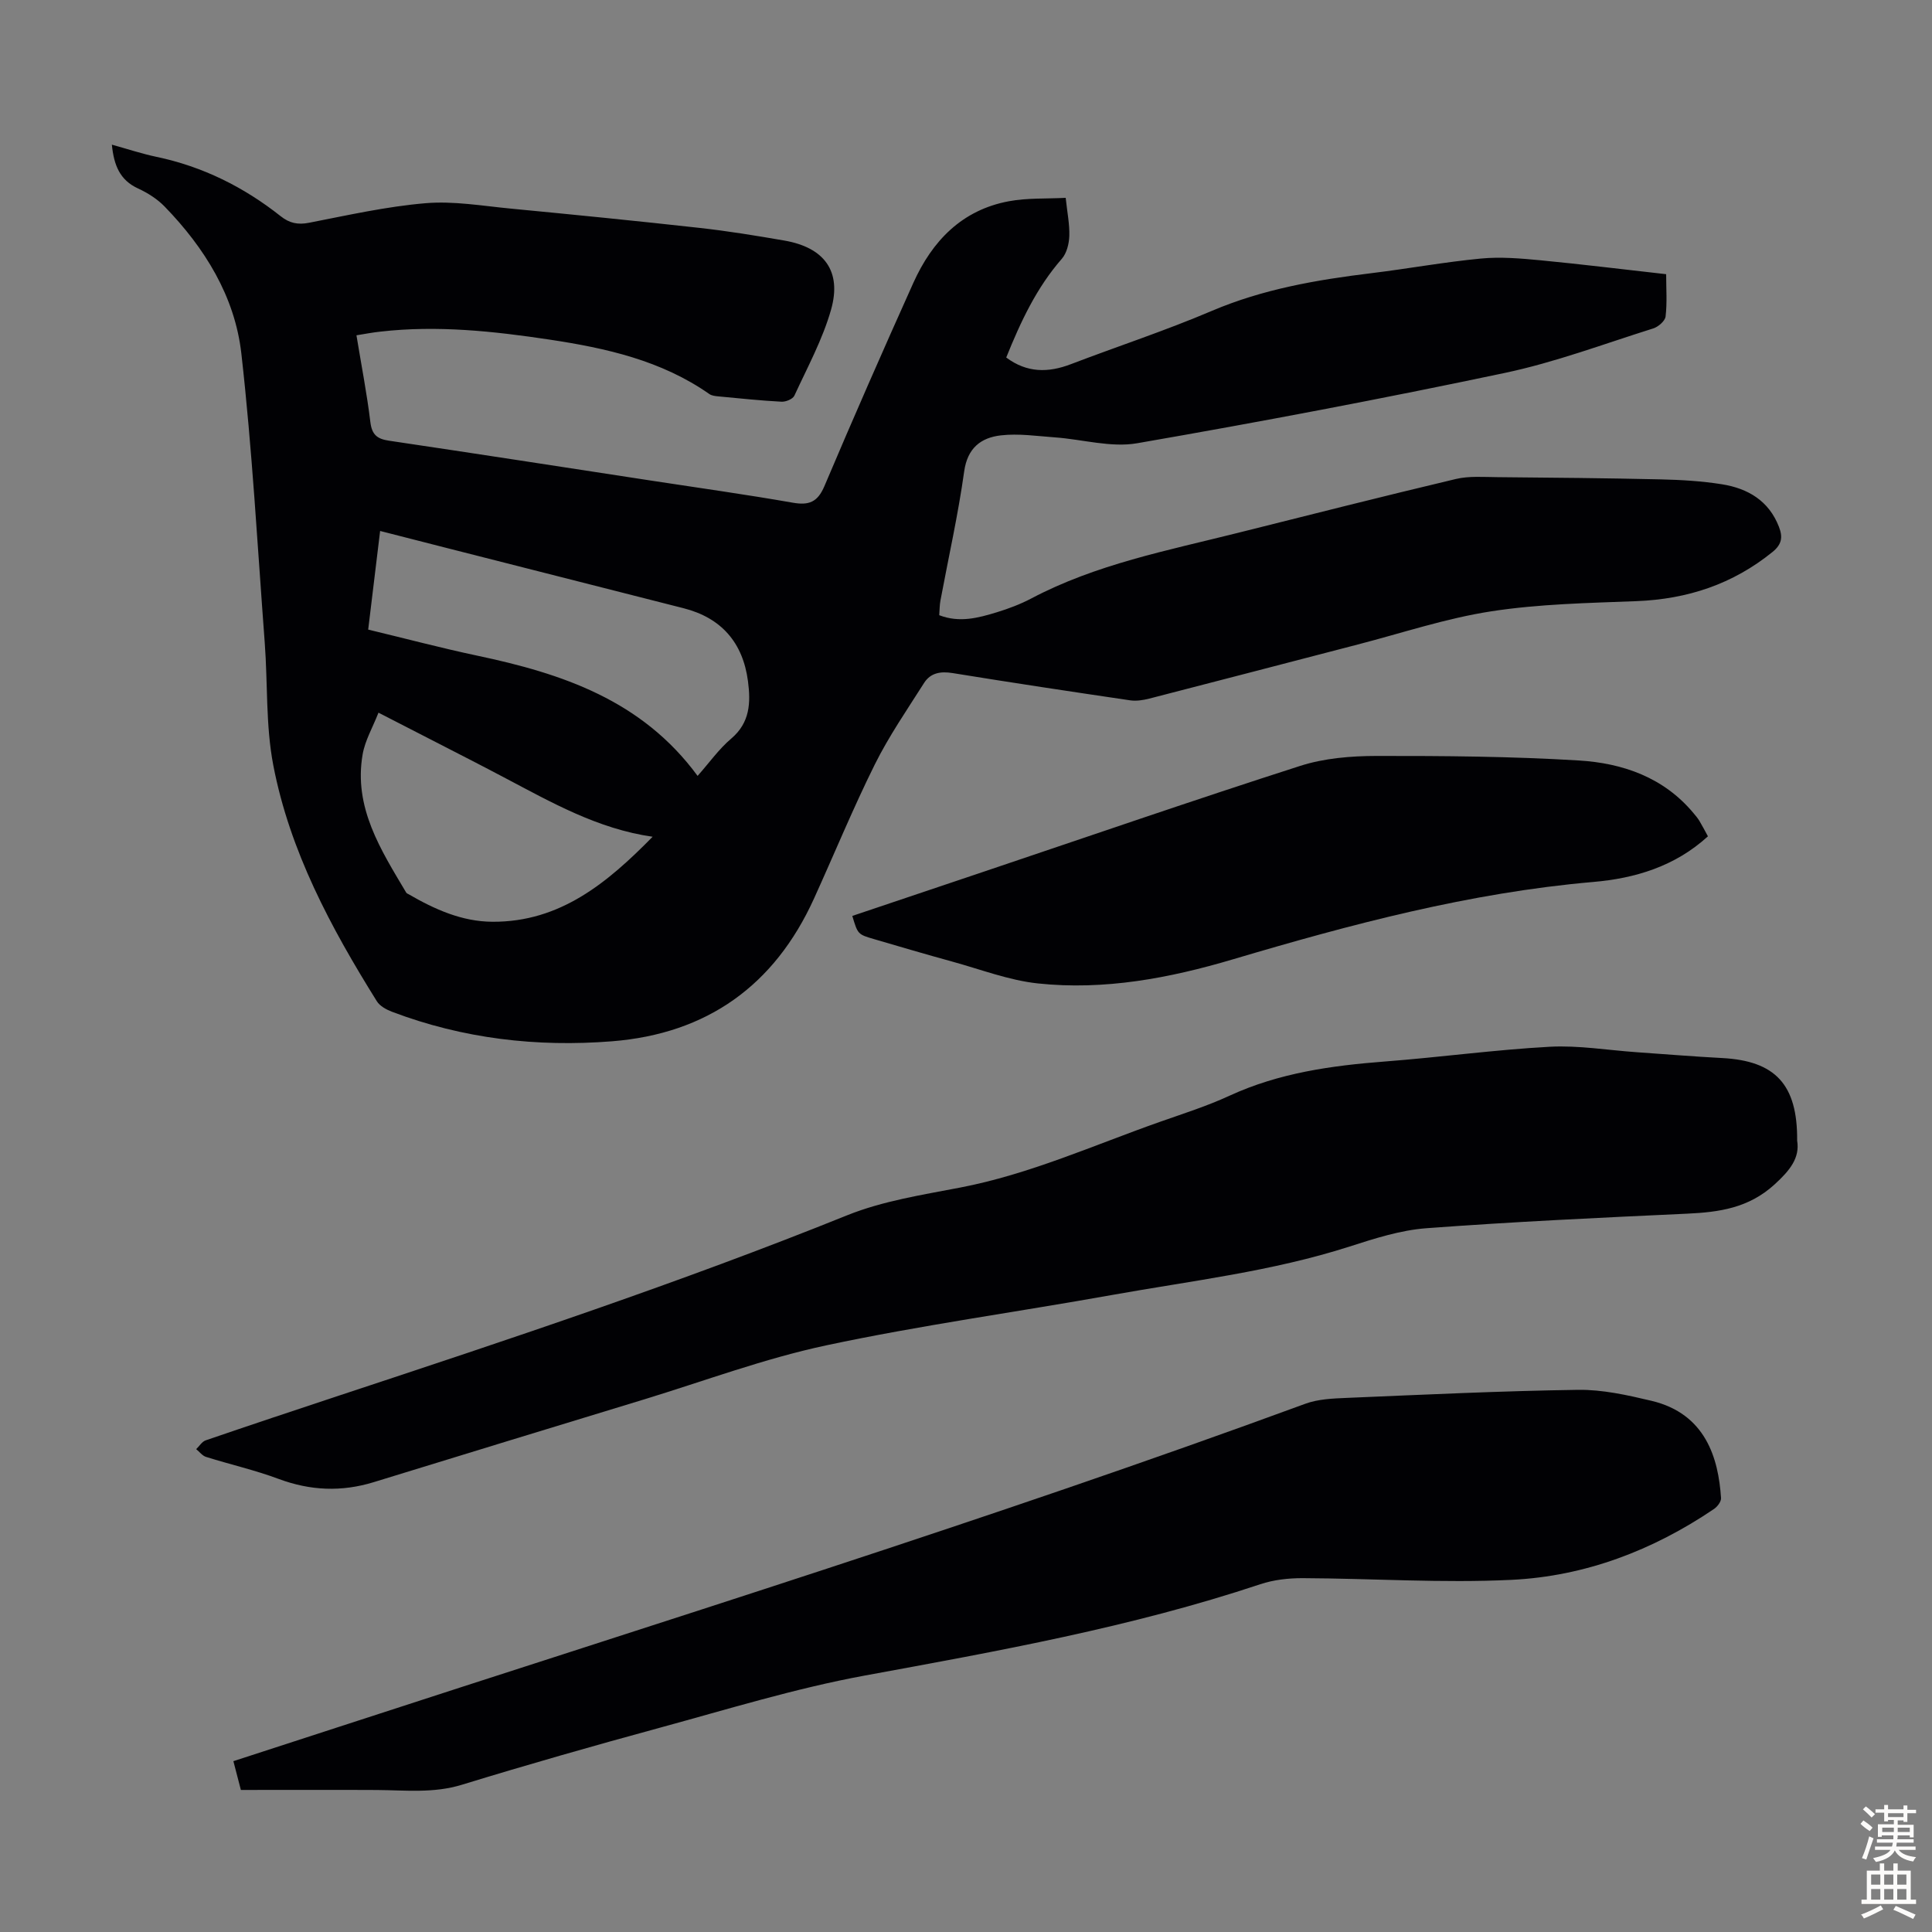
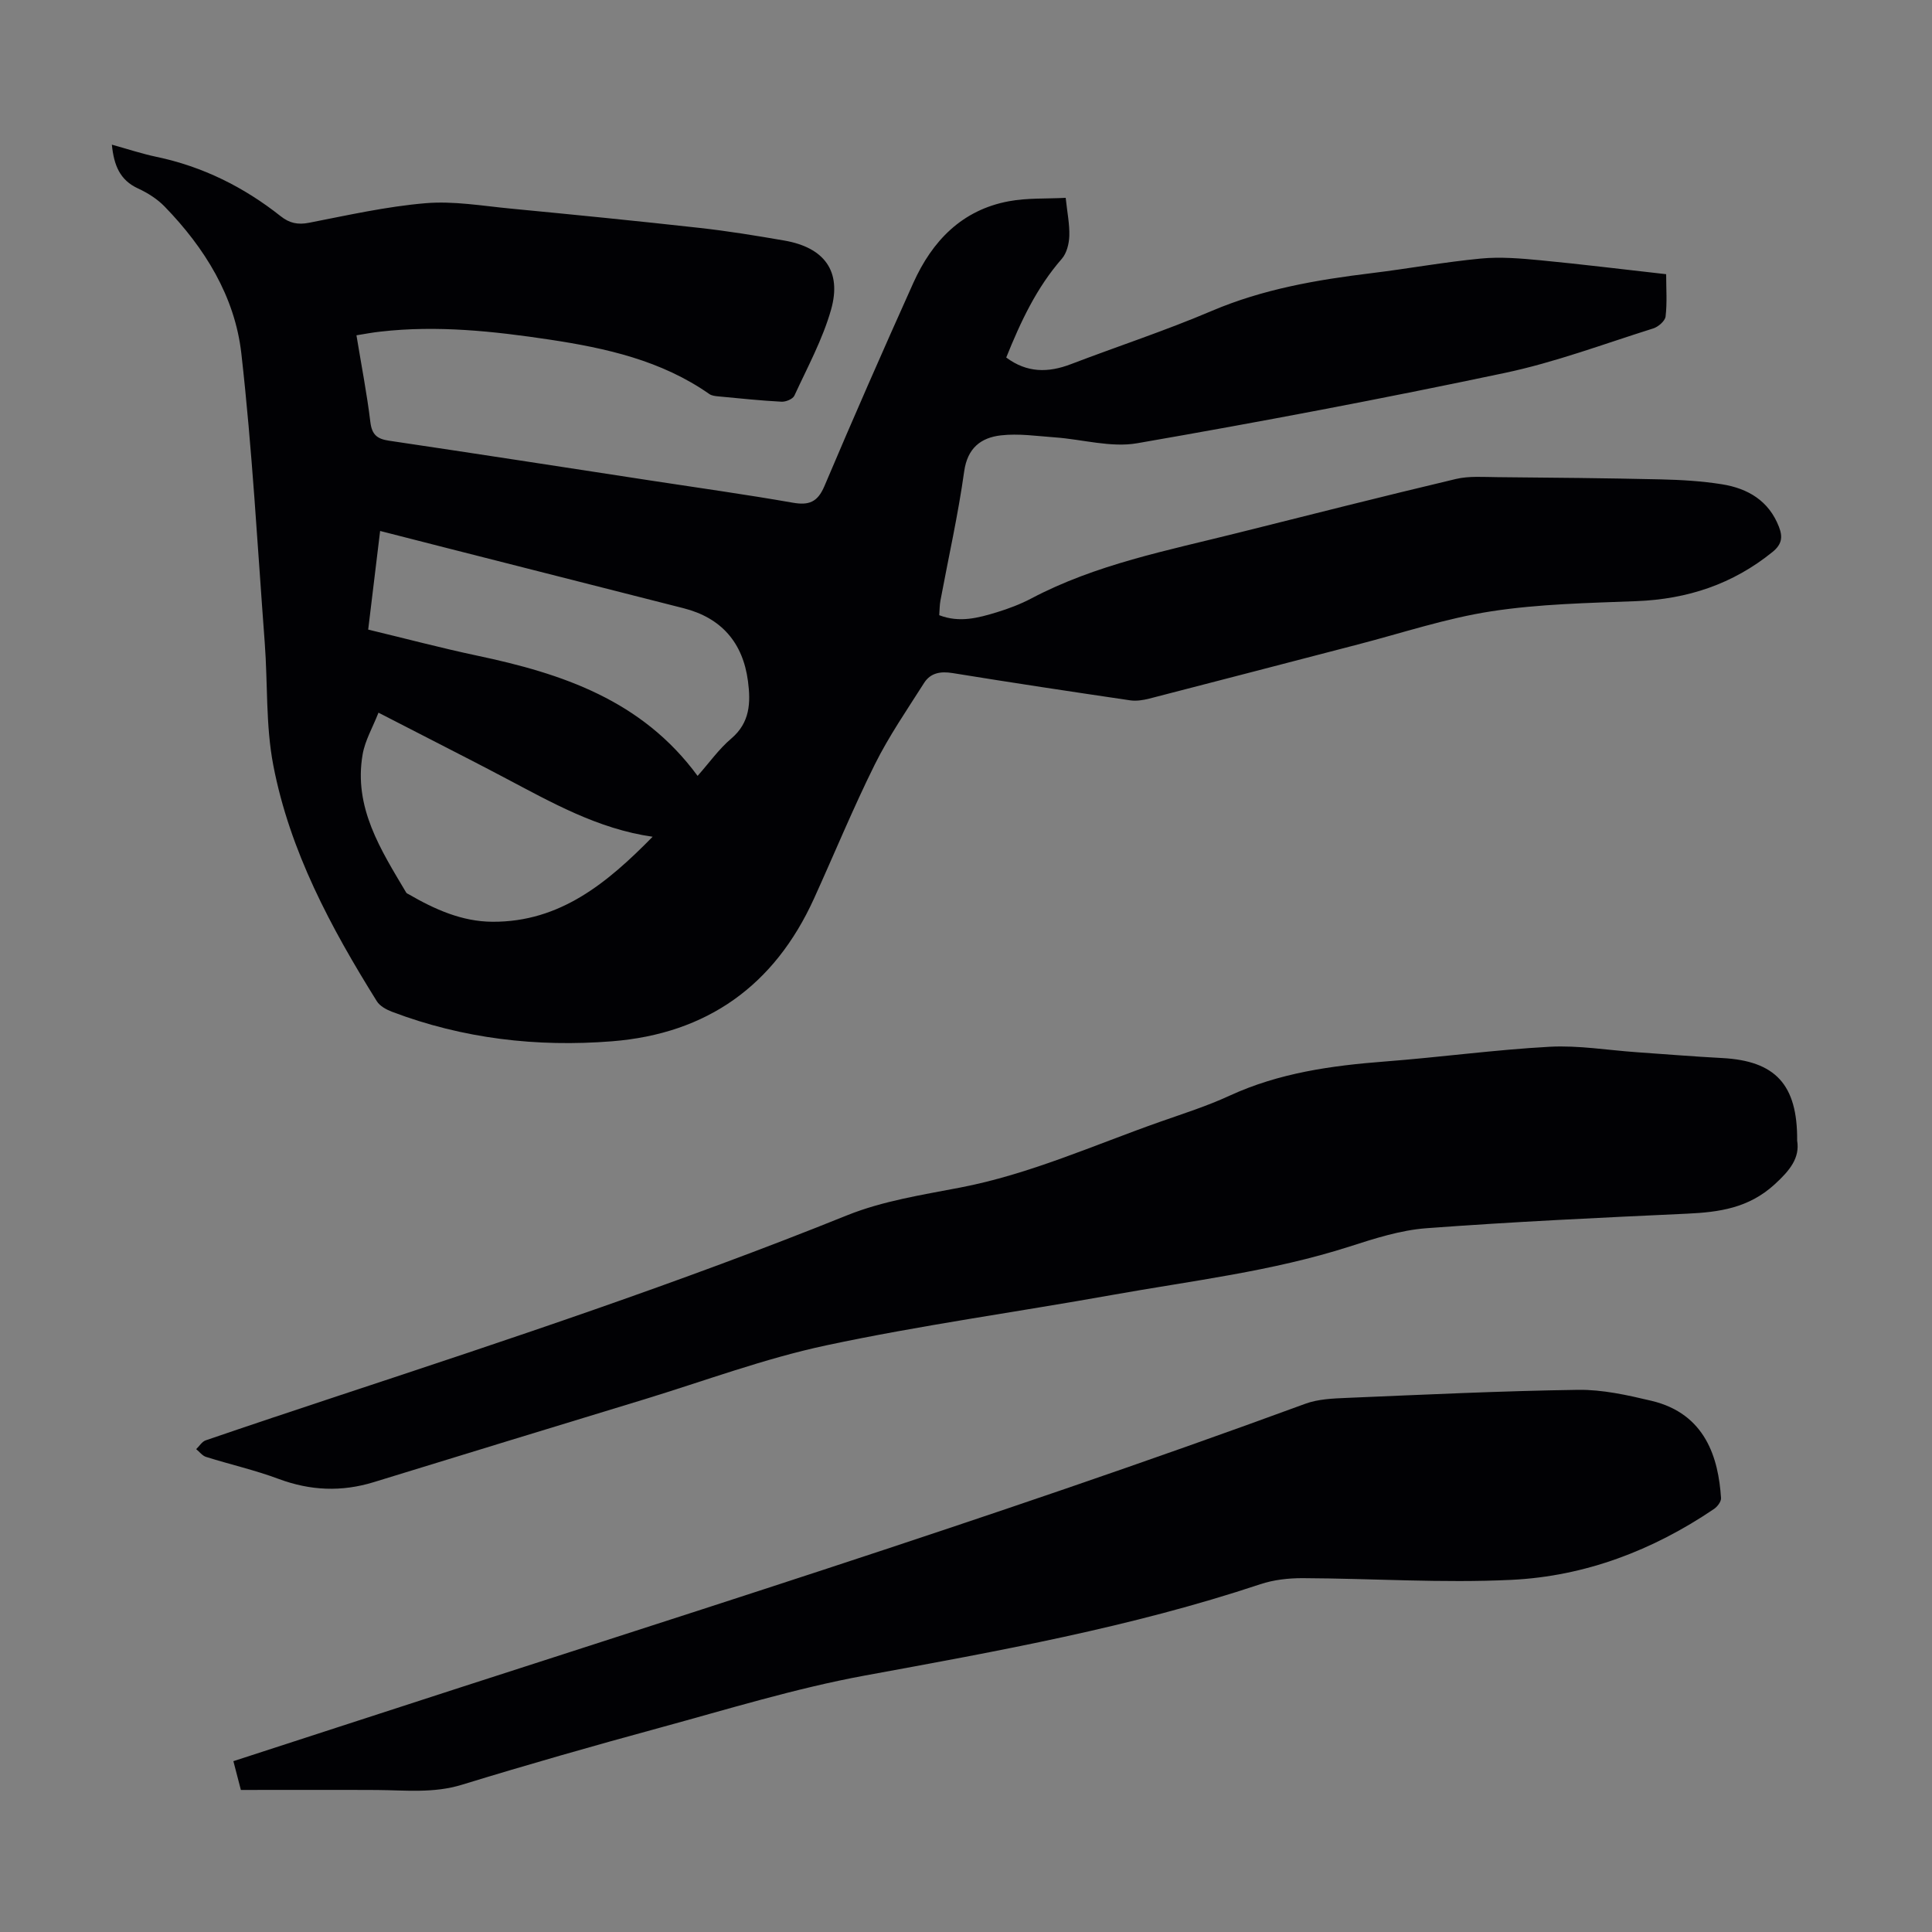
<svg xmlns="http://www.w3.org/2000/svg" enable-background="new 0 0 400 400" viewBox="0 0 400 400">
  <rect x="0" y="0" width="400" height="400" fill="#808080" stroke="none" />
  <g fill="#010104">
    <path d="m73.8 69.42c1.03 6.27 2.17 12.1 2.88 17.97.32 2.61 1.4 3.49 3.85 3.85 18.14 2.69 36.26 5.5 54.39 8.28 9.73 1.49 19.48 2.85 29.17 4.55 3.39.6 5.18-.09 6.6-3.43 5.97-14.09 12.12-28.1 18.4-42.06 3.91-8.69 10.06-15.12 19.82-16.92 3.77-.7 7.71-.49 11.73-.7.32 3.04.83 5.48.75 7.91-.06 1.61-.54 3.56-1.56 4.72-5.24 6-8.52 13.03-11.5 20.43 4.31 3.21 8.7 3.17 13.38 1.38 9.71-3.71 19.6-6.95 29.15-11.02 10.65-4.54 21.79-6.45 33.13-7.83 7.55-.92 15.05-2.3 22.61-3.02 4.07-.39 8.24-.03 12.34.36 8.55.82 17.09 1.88 26.02 2.88 0 3.02.22 5.92-.12 8.76-.11.93-1.51 2.14-2.56 2.47-10.22 3.21-20.33 7.02-30.77 9.22-25.26 5.33-50.64 10.14-76.08 14.55-5.42.94-11.29-.8-16.95-1.21-3.76-.27-7.59-.85-11.28-.42-4.09.48-6.9 2.59-7.58 7.48-1.25 8.96-3.25 17.81-4.91 26.71-.18.96-.17 1.96-.25 3.04 4.19 1.62 8.08.56 11.9-.6 2.45-.75 4.89-1.67 7.15-2.86 13.42-7.09 28.17-9.92 42.67-13.56 15.07-3.78 30.13-7.59 45.24-11.18 2.74-.65 5.73-.4 8.6-.38 11.28.1 22.56.2 33.84.46 4.24.1 8.51.35 12.69 1.02 5.33.86 9.67 3.4 11.76 8.8.81 2.09.64 3.61-1.32 5.2-8.24 6.68-17.62 9.78-28.16 10.19-10.05.39-20.19.58-30.1 2.11-9.34 1.44-18.44 4.49-27.63 6.87-14.39 3.73-28.76 7.5-43.16 11.2-1.26.32-2.66.54-3.93.36-12.28-1.81-24.55-3.66-36.8-5.65-2.49-.4-4.56-.04-5.89 2.05-3.52 5.55-7.28 11-10.2 16.87-4.52 9.1-8.39 18.53-12.6 27.79-8.18 17.99-22.15 27.97-41.83 29.53-15.56 1.23-30.83-.54-45.52-6.11-1.18-.45-2.54-1.19-3.16-2.2-9.51-15.24-18.01-31.06-21.43-48.85-1.59-8.27-1.13-16.92-1.77-25.38-1.5-19.96-2.59-39.97-4.84-59.85-1.34-11.83-7.58-21.88-15.88-30.43-1.52-1.57-3.51-2.83-5.51-3.75-3.77-1.74-4.99-4.78-5.42-9.07 3.31.92 6.23 1.89 9.22 2.52 9.59 2.01 18.1 6.25 25.74 12.3 1.8 1.43 3.54 1.81 5.87 1.35 8.01-1.56 16.03-3.37 24.13-4.05 5.81-.49 11.76.56 17.63 1.12 13.02 1.25 26.04 2.54 39.04 3.99 5.89.65 11.74 1.61 17.58 2.62 8.27 1.43 11.96 6.32 9.69 14.32-1.75 6.16-4.89 11.93-7.59 17.79-.32.71-1.78 1.31-2.67 1.26-4.35-.23-8.69-.69-13.04-1.1-.65-.06-1.4-.14-1.9-.49-9.92-6.95-21.37-9.5-33.02-11.26-11.62-1.75-23.31-3.01-35.09-1.66-1.56.16-3.08.46-4.95.76zm70.63 91.22c2.45-2.76 4.42-5.57 6.95-7.71 3.92-3.32 4.06-7.46 3.48-11.9-1.05-8.02-5.55-13.12-13.32-15.1-16.22-4.14-32.46-8.25-48.68-12.38-4.61-1.17-9.22-2.36-14.16-3.62-.86 7.09-1.65 13.67-2.47 20.42 7.79 1.87 15.13 3.82 22.54 5.39 17.6 3.71 34.15 9.22 45.66 24.9zm-9.31 12.6c-11.4-1.63-21-7.14-30.76-12.28-2.17-1.14-4.35-2.29-6.53-3.41-6.33-3.26-12.66-6.5-19.47-10-1.2 3.07-2.78 5.75-3.28 8.63-1.91 11.01 3.77 19.78 9.02 28.62.1.17.36.26.55.37 5.37 3.11 11 5.64 17.31 5.67 14.02.08 23.82-8.09 33.16-17.6z" />
    <path d="m372.08 236.15c.59 3.57-1.48 6.16-4.69 9.09-5.37 4.89-11.45 5.73-18.13 6.04-17.99.83-35.98 1.67-53.93 3.01-5.37.4-10.72 2.12-15.91 3.79-16.06 5.16-32.75 7.09-49.23 10.04-19.7 3.53-39.56 6.25-59.12 10.42-12.85 2.74-25.29 7.4-37.91 11.25-18.6 5.67-37.19 11.35-55.77 17.07-6.66 2.05-13.12 1.78-19.69-.66-4.89-1.83-10.03-2.99-15.03-4.56-.78-.24-1.37-1.06-2.05-1.61.65-.62 1.19-1.55 1.96-1.82 9.2-3.15 18.42-6.23 27.65-9.28 35.33-11.67 70.63-23.4 105.17-37.32 7.38-2.97 15.51-4.22 23.4-5.74 14.39-2.76 27.65-8.78 41.34-13.6 4.85-1.71 9.78-3.27 14.43-5.42 10.25-4.72 21.1-6.23 32.19-7.08 11.37-.87 22.7-2.43 34.09-3.05 5.97-.32 12.01.71 18.02 1.13 5.91.41 11.82.9 17.74 1.21 10.91.59 15.57 5.44 15.47 17.09z" />
    <path d="m49.87 370.59c-.63-2.44-1.05-4.03-1.55-5.96 7.48-2.43 14.77-4.79 22.06-7.17 66.79-21.79 133.9-42.6 199.88-66.83 2.65-.97 5.68-1.09 8.56-1.21 15.96-.67 31.92-1.44 47.89-1.67 5.06-.07 10.23 1.09 15.2 2.27 11.25 2.67 13.88 11.93 14.41 20.13.05.74-.75 1.79-1.46 2.27-12.67 8.58-26.71 13.93-41.9 14.67-14.36.7-28.8-.29-43.21-.35-2.95-.01-6.05.33-8.83 1.26-26.71 8.9-54.3 13.84-81.9 18.91-14.34 2.64-28.39 6.98-42.49 10.82-13.69 3.73-27.33 7.62-40.89 11.78-5.88 1.81-11.71 1.13-17.6 1.09-9.38-.05-18.76-.01-28.17-.01z" />
-     <path d="m353.61 173.15c-6.84 6.25-15.13 8.71-23.74 9.45-25.57 2.22-50.14 8.76-74.61 16.02-13.15 3.9-26.61 6.45-40.36 4.99-6.03-.64-11.89-2.92-17.81-4.54-5.39-1.48-10.75-3.06-16.11-4.63-3.39-.99-3.38-1.01-4.52-4.81 8.97-3.02 17.95-6.04 26.93-9.06 21.92-7.38 43.78-14.93 65.8-22 4.98-1.6 10.51-2.05 15.79-2.06 13.97-.02 27.97.09 41.91.94 9.06.55 17.56 3.49 23.73 10.9.43.51.87 1.03 1.22 1.6.57.95 1.08 1.95 1.77 3.2z" />
  </g>
-   <path d="m385.2 377.6.6-.7c.6.4 1.3.9 1.9 1.5l-.6.7c-.8-.5-1.4-1-1.9-1.5zm.3 7.1c.6-1.4 1.1-2.9 1.5-4.5.3.1.6.3.9.4-.5 1.4-1 2.9-1.5 4.4zm.2-10.1.6-.6c.7.5 1.3 1.1 1.9 1.6l-.7.7c-.6-.6-1.2-1.2-1.8-1.7zm8.4-.8h.8v.9h1.8v.7h-1.8v1.8h-.8v-.3h-1.2v.9h3.3v2.6h-.8v-.4h-2.5c0 .3 0 .6-.1.8h3.4v.7h-3.5c0 .3-.1.6-.1.8h4v.7h-3.5c.7.9 1.9 1.3 3.6 1.5-.2.2-.4.5-.6.9-1.9-.3-3.2-1.1-3.8-2.3-.5 1.1-1.8 2-3.9 2.4-.2-.3-.4-.5-.6-.8 1.9-.4 3.1-.9 3.6-1.7h-3.2v-.7h3.5c.1-.2.1-.5.2-.8h-3.3v-.7h3.4c0-.2 0-.5 0-.8h-2.4v.3h-.8v-2.6h3.3v-.9h-1.2v.3h-.8v-1.8h-1.8v-.7h1.8v-.9h.8v.9h3.2zm-4.4 5.5h2.4c0-.3 0-.6 0-.9h-2.4zm1.2-3.1h3.2v-.8h-3.2zm4.4 2.2h-2.4v.9h2.5v-.9z" fill="#fcfbfa" />
-   <path d="m389.2 385.8h.9v1.5h1.9v-1.5h.9v1.5h2.7v6h1.1v.9h-11.3v-.9h1.1v-6h2.7zm.2 8.7.5.8c-1.2.6-2.5 1.3-4 1.9-.2-.3-.3-.6-.6-.8 1.6-.6 3-1.3 4.1-1.9zm-2-4.3h1.9v-2.1h-1.9zm0 3.1h1.9v-2.2h-1.9zm2.7-3.1h1.9v-2.1h-1.9zm0 3.1h1.9v-2.2h-1.9zm2.4 1.3c1.4.6 2.7 1.2 4.1 1.8l-.5.9c-1.5-.7-2.8-1.4-4.1-1.9zm2.2-6.5h-1.9v2.1h1.9zm-1.9 5.2h1.9v-2.2h-1.9z" fill="#fcfbfa" />
</svg>